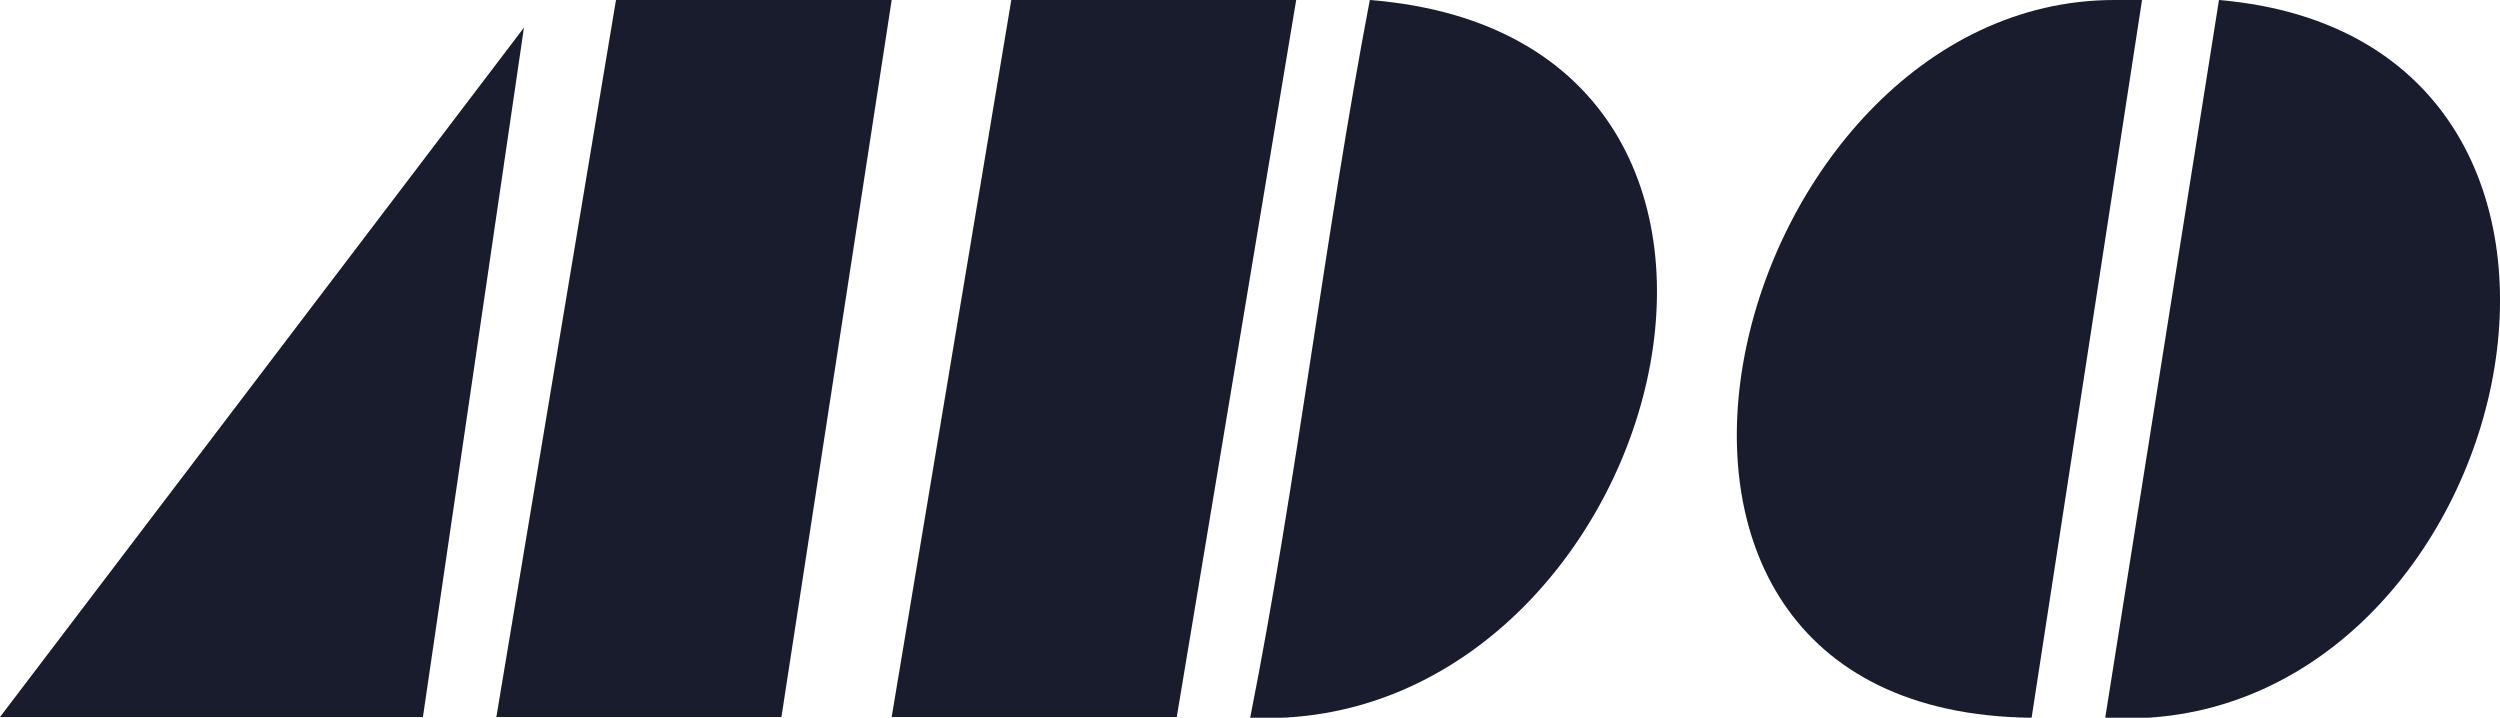
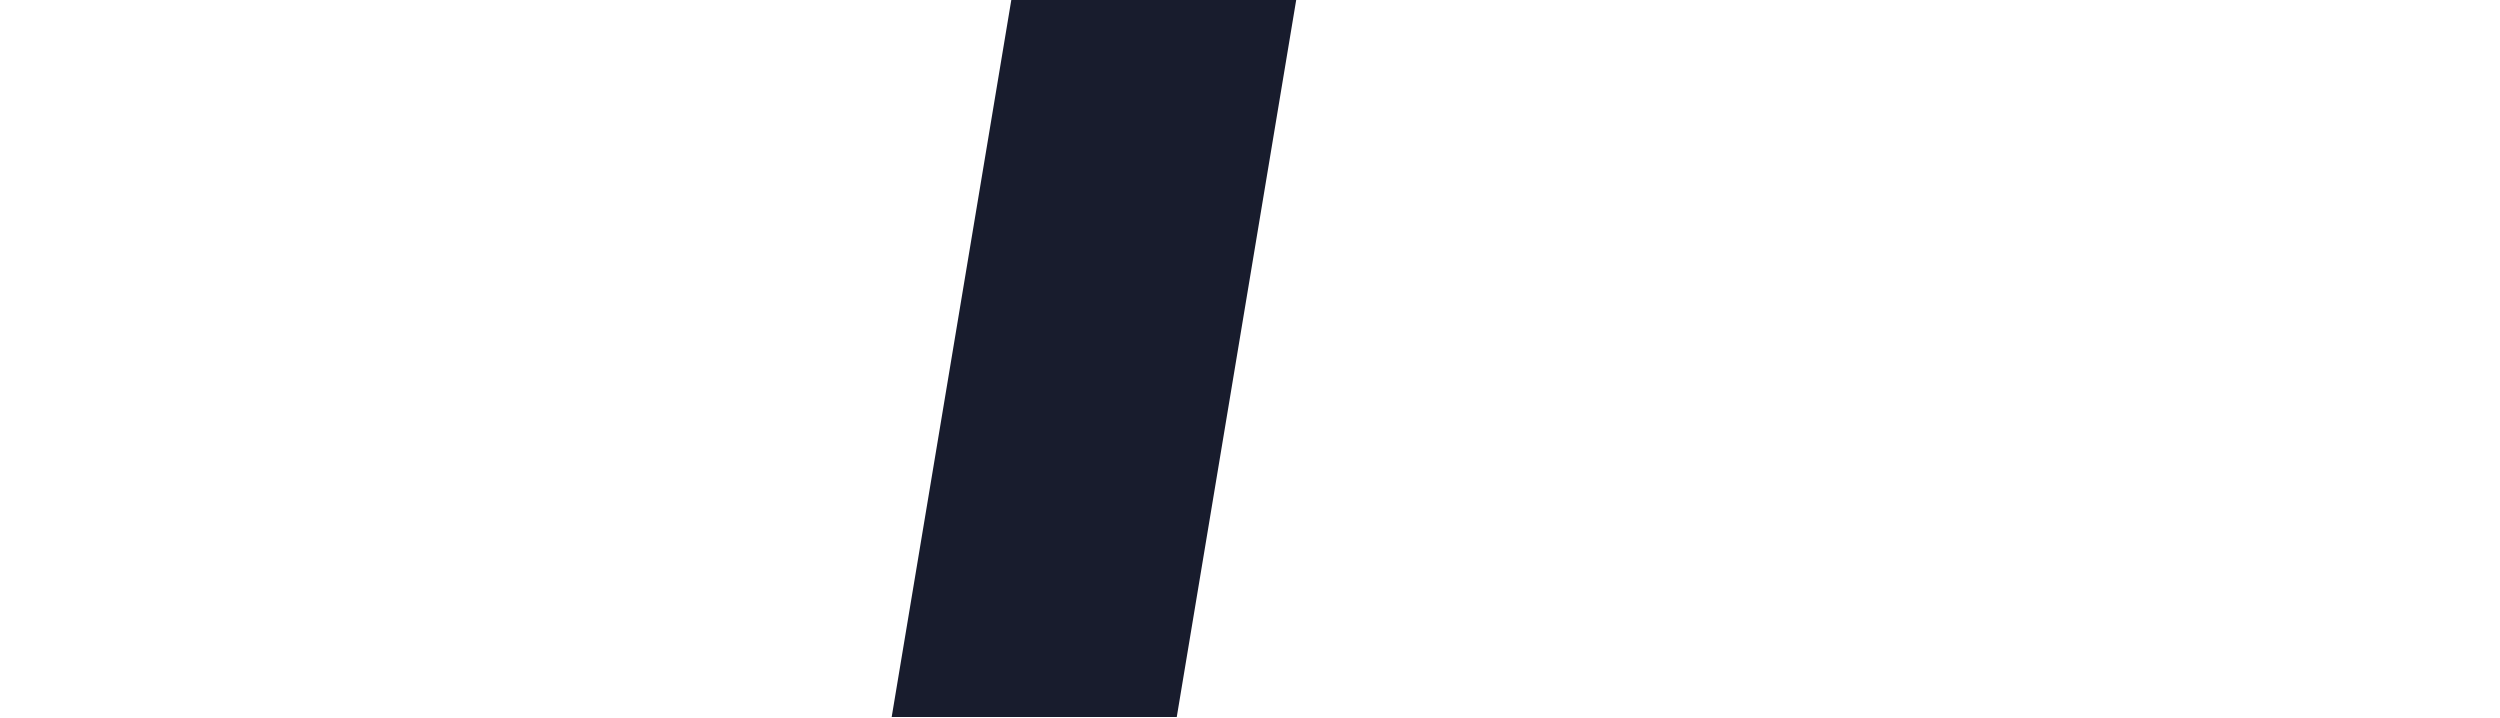
<svg xmlns="http://www.w3.org/2000/svg" viewBox="0 0 135.84 39">
  <defs>
    <style>.cls-1{fill:#181C2D;fill-rule:evenodd;}</style>
  </defs>
  <title>logo1</title>
  <g id="Capa_2" data-name="Capa 2">
    <g id="Layer_1" data-name="Layer 1">
-       <polygon class="cls-1" points="48.45 0 42.46 38.96 26.97 38.96 33.47 0 48.45 0" />
      <polygon class="cls-1" points="70.43 0 63.94 38.96 48.45 38.96 54.95 0 70.43 0" />
-       <path class="cls-1" d="M67.93,39C70.44,26.32,72,12.74,74.43,0,100.87,2.11,90.32,40,67.93,39Z" />
-       <path class="cls-1" d="M115.39,0h1l-6,39c-26.6-.29-16.53-39,4.5-39Z" />
-       <path class="cls-1" d="M114.39,39l6.18-39C146,2.2,136.7,40.37,114.39,39Z" />
-       <polygon class="cls-1" points="28.47 1.5 22.98 38.96 0 38.96 28.47 1.5" />
    </g>
  </g>
</svg>